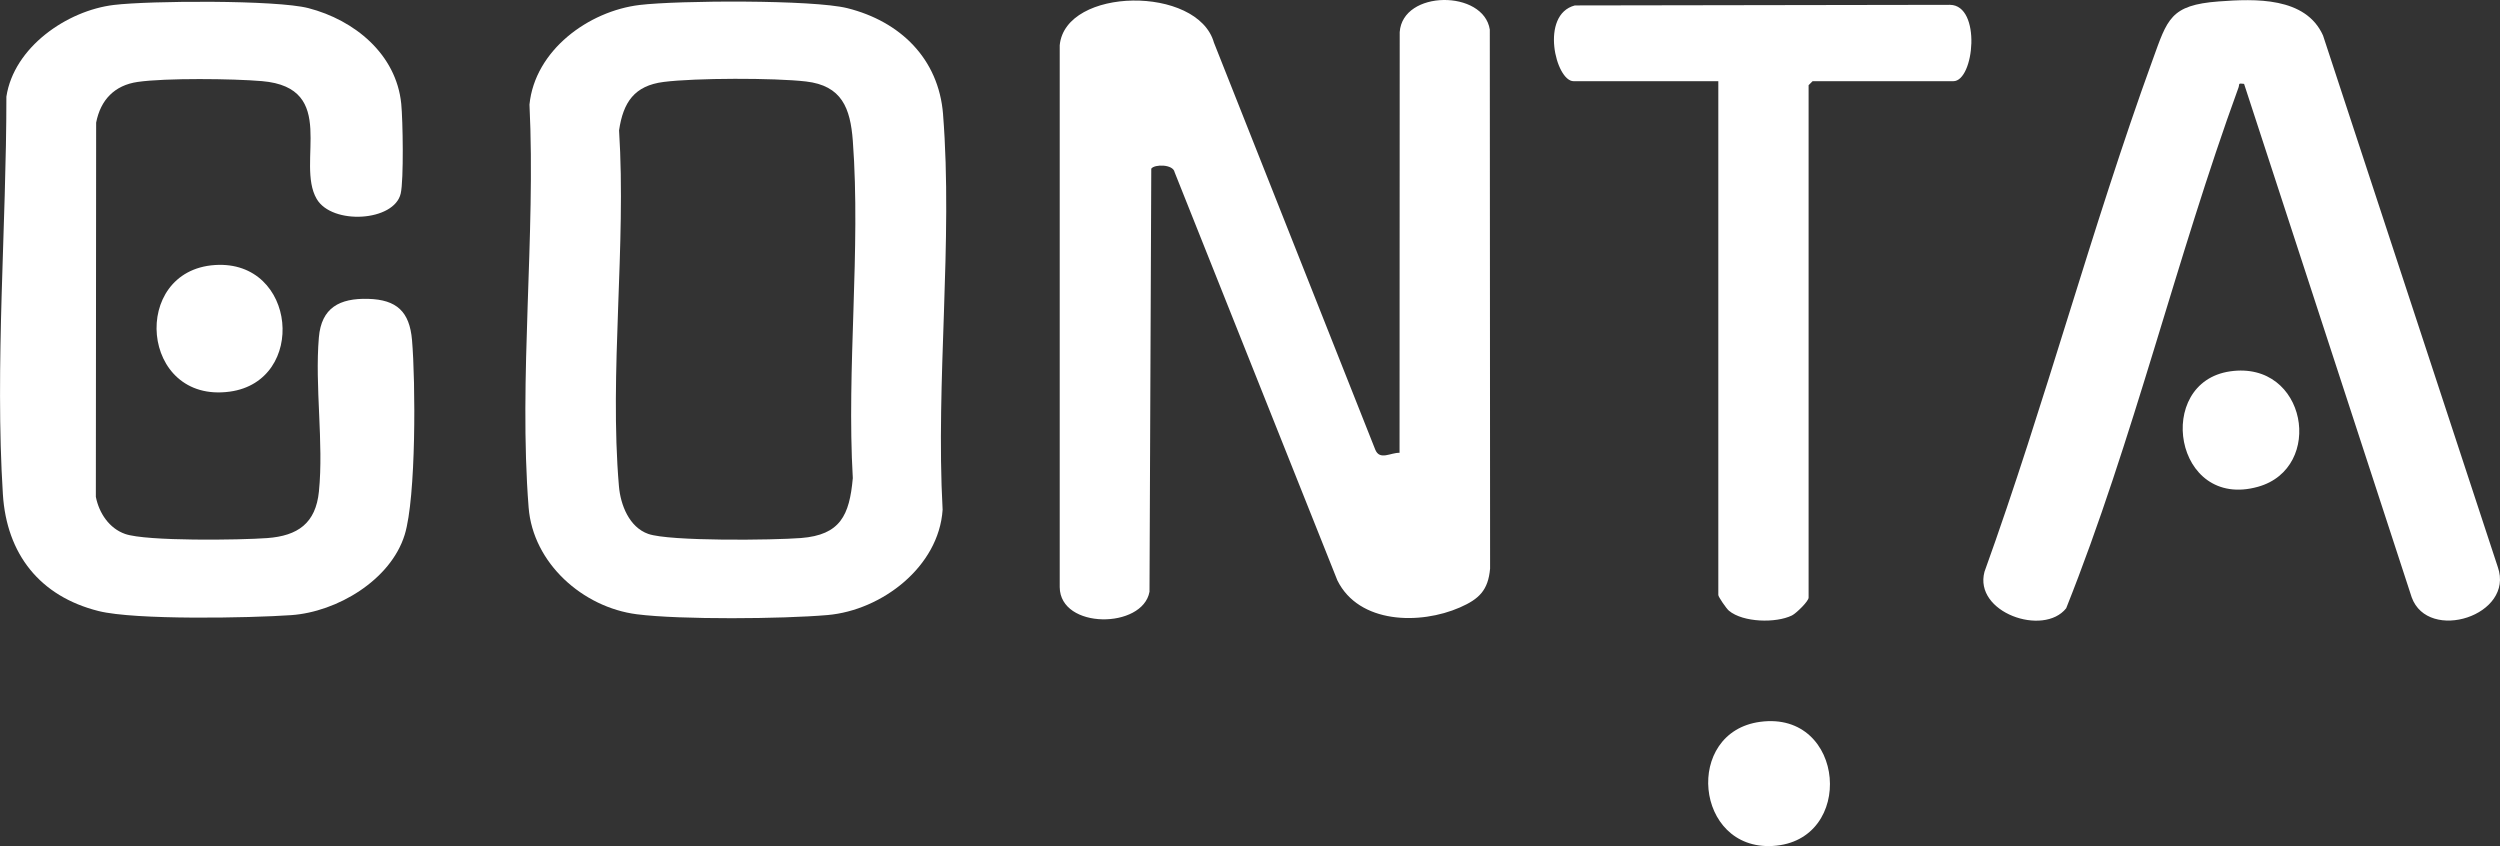
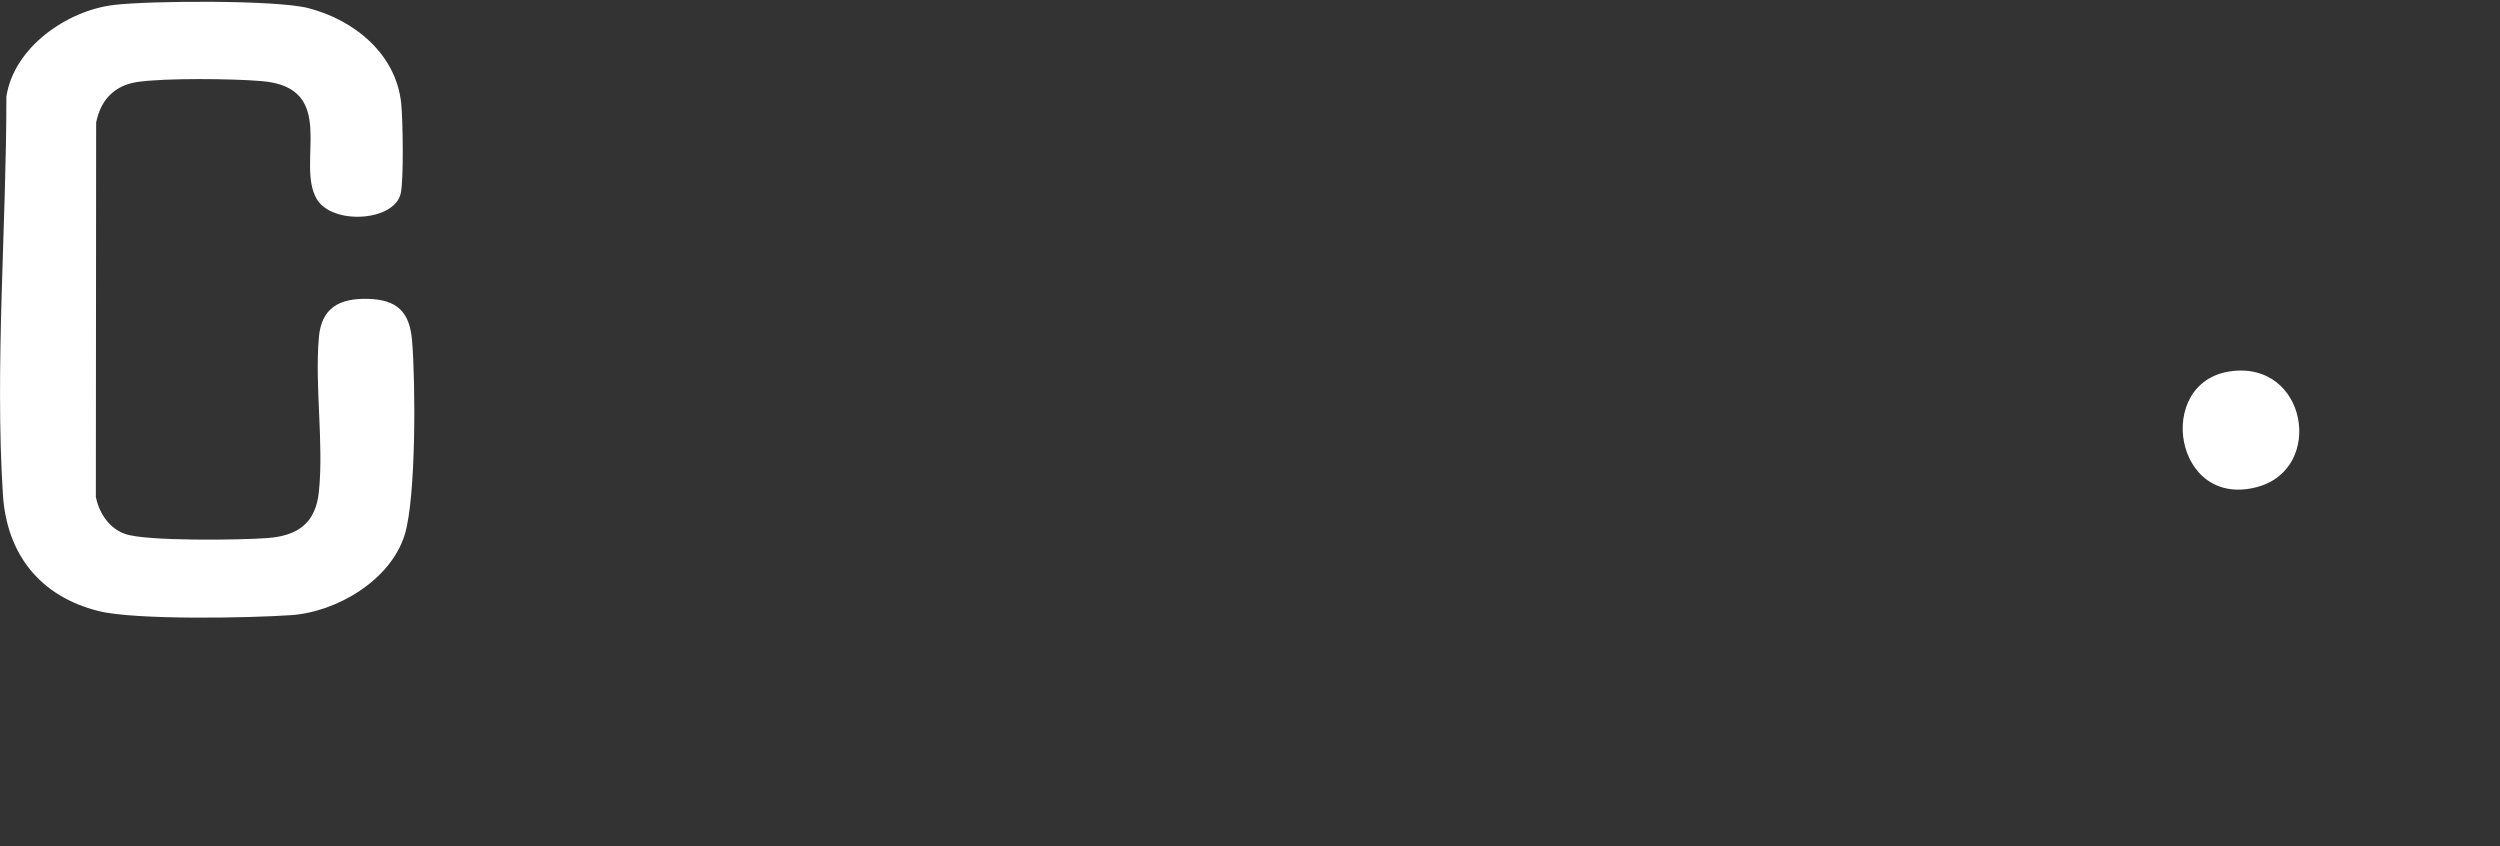
<svg xmlns="http://www.w3.org/2000/svg" id="_Слой_2" data-name="Слой 2" viewBox="0 0 941.5 318.64">
  <rect x="0" y="0" width="941.5" height="318.64" fill="#333333" stroke="none" />
  <defs>
    <style> .cls-1 { fill: #fff; } </style>
  </defs>
  <g id="_Слой_1-2" data-name="Слой 1">
-     <path class="cls-1" d="M527.07,170.53l.06-158.45c1.11-15.94,31.61-15.96,33.93-.94l.11,202.98c-.72,8.2-4.18,11.49-11.36,14.64-14.98,6.57-38.05,6.23-46.16-10.2l-61.29-153.71c-.54-3.05-7.59-3.06-8.79-1.33l-.67,159.33c-2.54,14.04-33.65,14.23-33.81-1.71V17.03c2.12-21.97,51.98-22.56,58.08-.98l60.74,153.25c1.7,4.24,5.83,1.1,9.17,1.23Z" />
    <path class="cls-1" d="M42.9,1.86C56.4.24,104.07-.06,116.14,3.06c17.33,4.48,33.1,17.3,34.97,36.03.61,6.07.98,28.58-.2,33.78-2.39,10.57-25.83,11.96-31.64,2.06-8-13.64,8.5-41.89-20.62-44.38-10.93-.94-36.27-1.21-46.77.3-8.74,1.25-14.01,6.76-15.67,15.33l-.11,140.94c1.2,6.1,5.03,11.87,11.03,13.97,8.03,2.81,43.5,2.3,53.53,1.55,11.47-.85,18.24-5.55,19.45-17.55,1.84-18.33-1.59-39.55-.02-58.02.95-11.18,7.79-14.81,18.57-14.52s15.59,4.84,16.51,15.52c1.35,15.74,1.58,59.26-2.76,73.32-5.28,17.09-25.5,29.06-42.73,30.27-15.61,1.09-58.8,1.91-72.55-1.54-22.13-5.54-34.63-21.48-36.04-43.96-3.04-48.35,1.34-101.23,1.32-149.77C5.23,17.81,25.2,3.98,42.9,1.86Z" />
-     <path class="cls-1" d="M845.11,31.58c-2.44-.31-1.59,0-2.09,1.4-23.42,64.21-39.56,132.59-64.9,196.1-8.53,10.73-34.88,1.62-30.76-13.76,22.86-63.43,40.31-129.39,63.3-192.7,5.6-15.42,6.63-20.71,24.92-22.08,13.74-1.03,32.72-1.74,39.27,12.81l65.82,200.18c6.42,18.27-26.21,28.56-32.42,11.43l-63.13-193.38Z" />
-     <path class="cls-1" d="M647.12,30.58h-54.5c-6.74,0-12.79-25.09.47-28.53l141.29-.23c11.89.17,9.13,28.76,1.24,28.76h-53l-1.5,1.5v193c0,1.36-4.71,5.94-6.29,6.71-6.06,2.94-18.31,2.64-23.67-1.75-.99-.81-4.04-5.25-4.04-5.96V30.58Z" />
-     <path class="cls-1" d="M80.94,99.81c30.9-2.03,34.81,43.69,5.6,47.68-33.75,4.6-37.6-45.57-5.6-47.68Z" />
-     <path class="cls-1" d="M662.88,271.84c32.23-4.32,36.01,44.98,4.7,46.75-29.35,1.67-33.5-42.89-4.7-46.75Z" />
+     <path class="cls-1" d="M662.88,271.84Z" />
    <path class="cls-1" d="M839.88,139.85c28.87-4.15,35.69,36.42,10.48,43.47-31.67,8.85-39.14-39.35-10.48-43.47Z" />
-     <path class="cls-1" d="M355.16,43.05c-1.66-21.01-16.19-35-36.03-39.97-12.94-3.24-63.82-2.94-78.23-1.21-19.28,2.31-39.46,17.08-41.5,37.5,2.39,49.19-4.14,103.09-.32,151.76,1.65,21,20.43,37.62,40.79,40.21,16.45,2.09,54.87,1.76,71.78.29,20.37-1.77,41.92-18.14,43.34-39.66-2.64-48.3,3.94-101.13.16-148.91ZM321.16,180.12c-1.25,13.95-4.7,21.33-19.5,22.5-10.27.81-49.46,1.29-57.53-1.55-7.14-2.51-10.44-10.88-11.04-17.96-3.67-42.76,2.81-90.72.05-134.02,1.56-10.58,5.76-16.82,16.77-18.23,11.87-1.52,41.68-1.56,53.61-.18,13.5,1.57,16.72,9.98,17.65,22.35,3.05,40.99-2.39,85.69,0,127.08Z" />
  </g>
</svg>